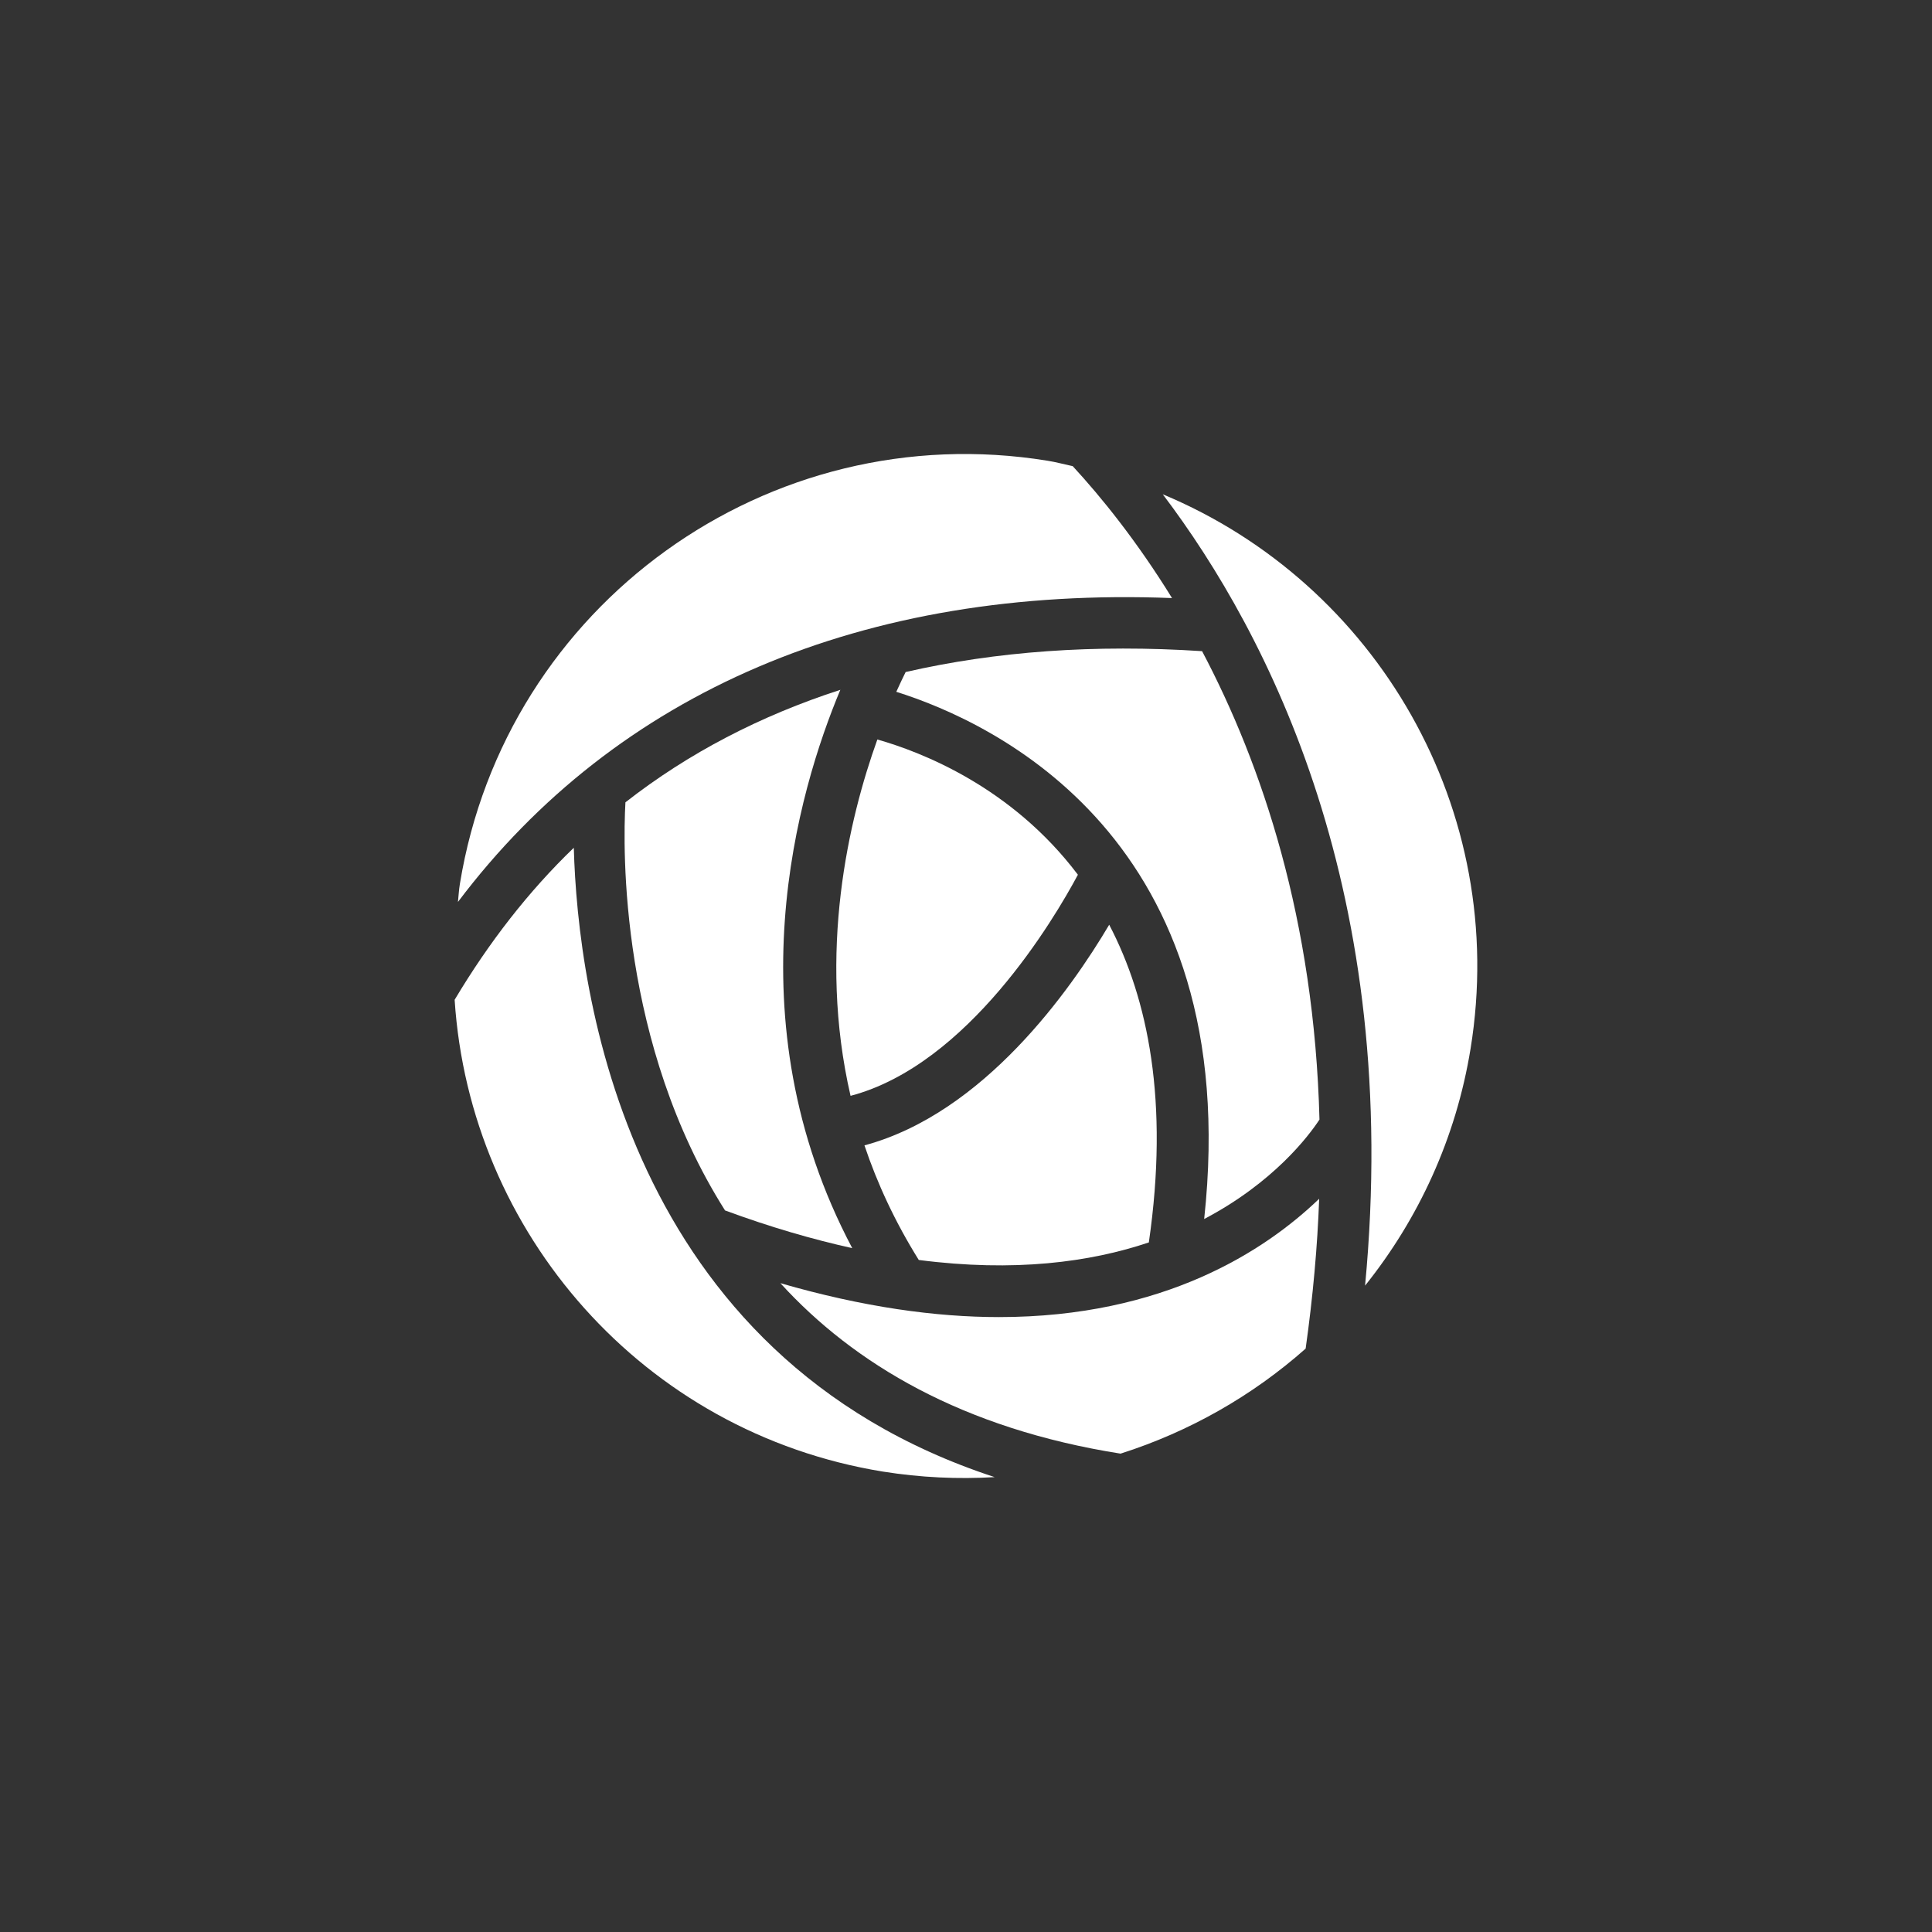
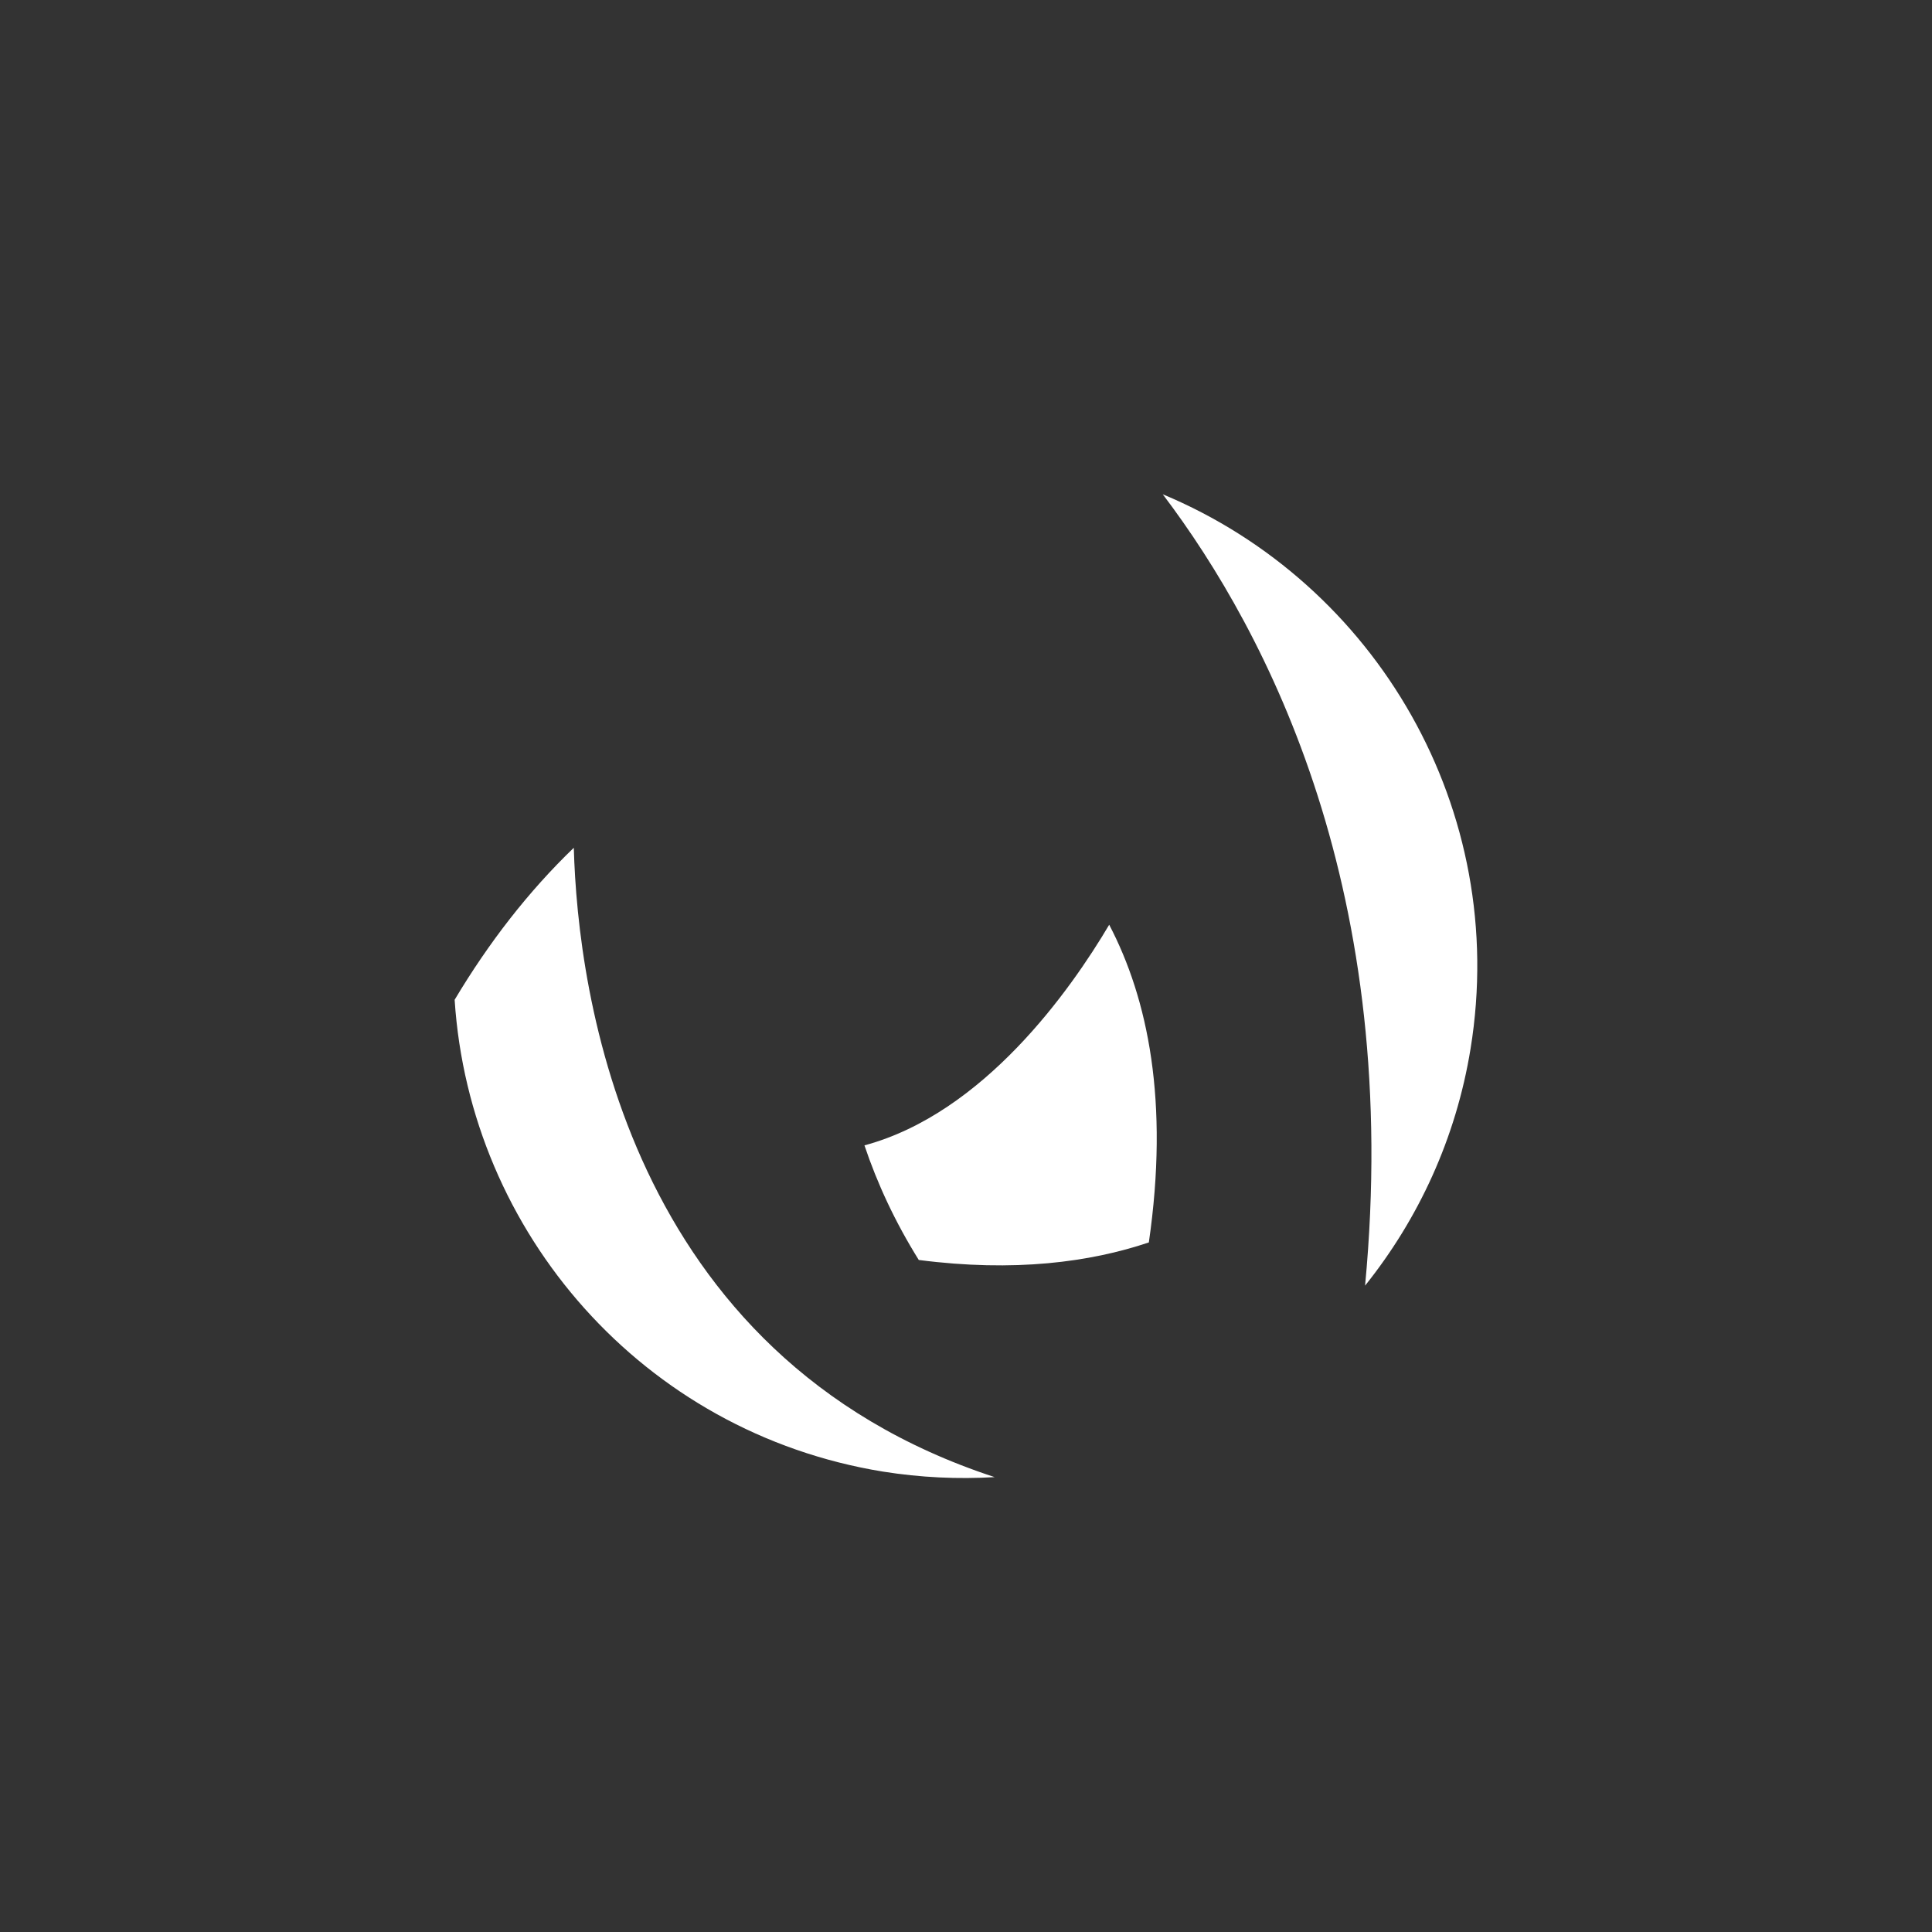
<svg xmlns="http://www.w3.org/2000/svg" version="1.1" id="圖層_1" x="0px" y="0px" width="25px" height="25px" viewBox="0 0 25 25" style="enable-background:new 0 0 25 25;" xml:space="preserve">
  <rect x="0" y="0" width="25" height="25" fill="#333333" stroke="none" />
  <style type="text/css">

	.st0{fill-rule:evenodd;clip-rule:evenodd;fill:#FFFFFF;}

</style>
  <g>
    <g>
-       <path class="st0" d="M9.382,15.663c0.588,0.217,1.136,0.375,1.646,0.488c-1.576-2.979-0.699-5.924-0.154-7.225    C9.841,9.261,8.91,9.743,8.093,10.382C8.059,10.987,8.018,13.509,9.382,15.663z" />
-       <path class="st0" d="M11.353,9.569c-0.371,1.031-0.776,2.75-0.347,4.611c1.521-0.4,2.635-2.287,2.942-2.861    C13.091,10.183,11.924,9.731,11.353,9.569z" />
-       <path class="st0" d="M15.166,7.739c-0.458-0.742-0.918-1.309-1.285-1.707c-0.109-0.023-0.216-0.053-0.325-0.07    C9.945,5.374,6.54,7.823,5.951,11.437c-0.013,0.078-0.017,0.156-0.025,0.234C7.974,8.954,11.173,7.583,15.166,7.739z" />
      <path class="st0" d="M11.889,16.304c1.237,0.16,2.216,0.029,2.977-0.227c0.264-1.822-0.01-3.15-0.513-4.111    c-0.498,0.842-1.621,2.439-3.167,2.855C11.351,15.313,11.581,15.81,11.889,16.304z" />
      <path class="st0" d="M15.046,6.396c1.37,1.809,3.099,5.168,2.618,10.24c0.688-0.859,1.176-1.902,1.365-3.066    C19.532,10.481,17.812,7.55,15.046,6.396z" />
      <path class="st0" d="M7.425,10.97c-0.586,0.564-1.099,1.225-1.542,1.967c0.195,3.012,2.437,5.6,5.54,6.105    c0.489,0.078,0.974,0.1,1.448,0.072C8.097,17.552,7.476,12.837,7.425,10.97z" />
-       <path class="st0" d="M14.5,18.81c0.888-0.283,1.703-0.746,2.395-1.359c0.095-0.676,0.153-1.326,0.175-1.939    c-0.697,0.67-2.007,1.531-4.143,1.531c-0.819,0-1.758-0.129-2.829-0.439C11.049,17.647,12.455,18.487,14.5,18.81z" />
-       <path class="st0" d="M11.719,8.696c-0.031,0.063-0.073,0.15-0.121,0.256c1.252,0.393,4.516,1.898,3.984,6.822    c0.897-0.471,1.354-1.076,1.492-1.287c-0.067-2.584-0.743-4.592-1.519-6.061C14.163,8.335,12.884,8.429,11.719,8.696z" />
    </g>
  </g>
  <g>
</g>
  <g>
</g>
  <g>
</g>
  <g>
</g>
  <g>
</g>
  <g>
</g>
</svg>